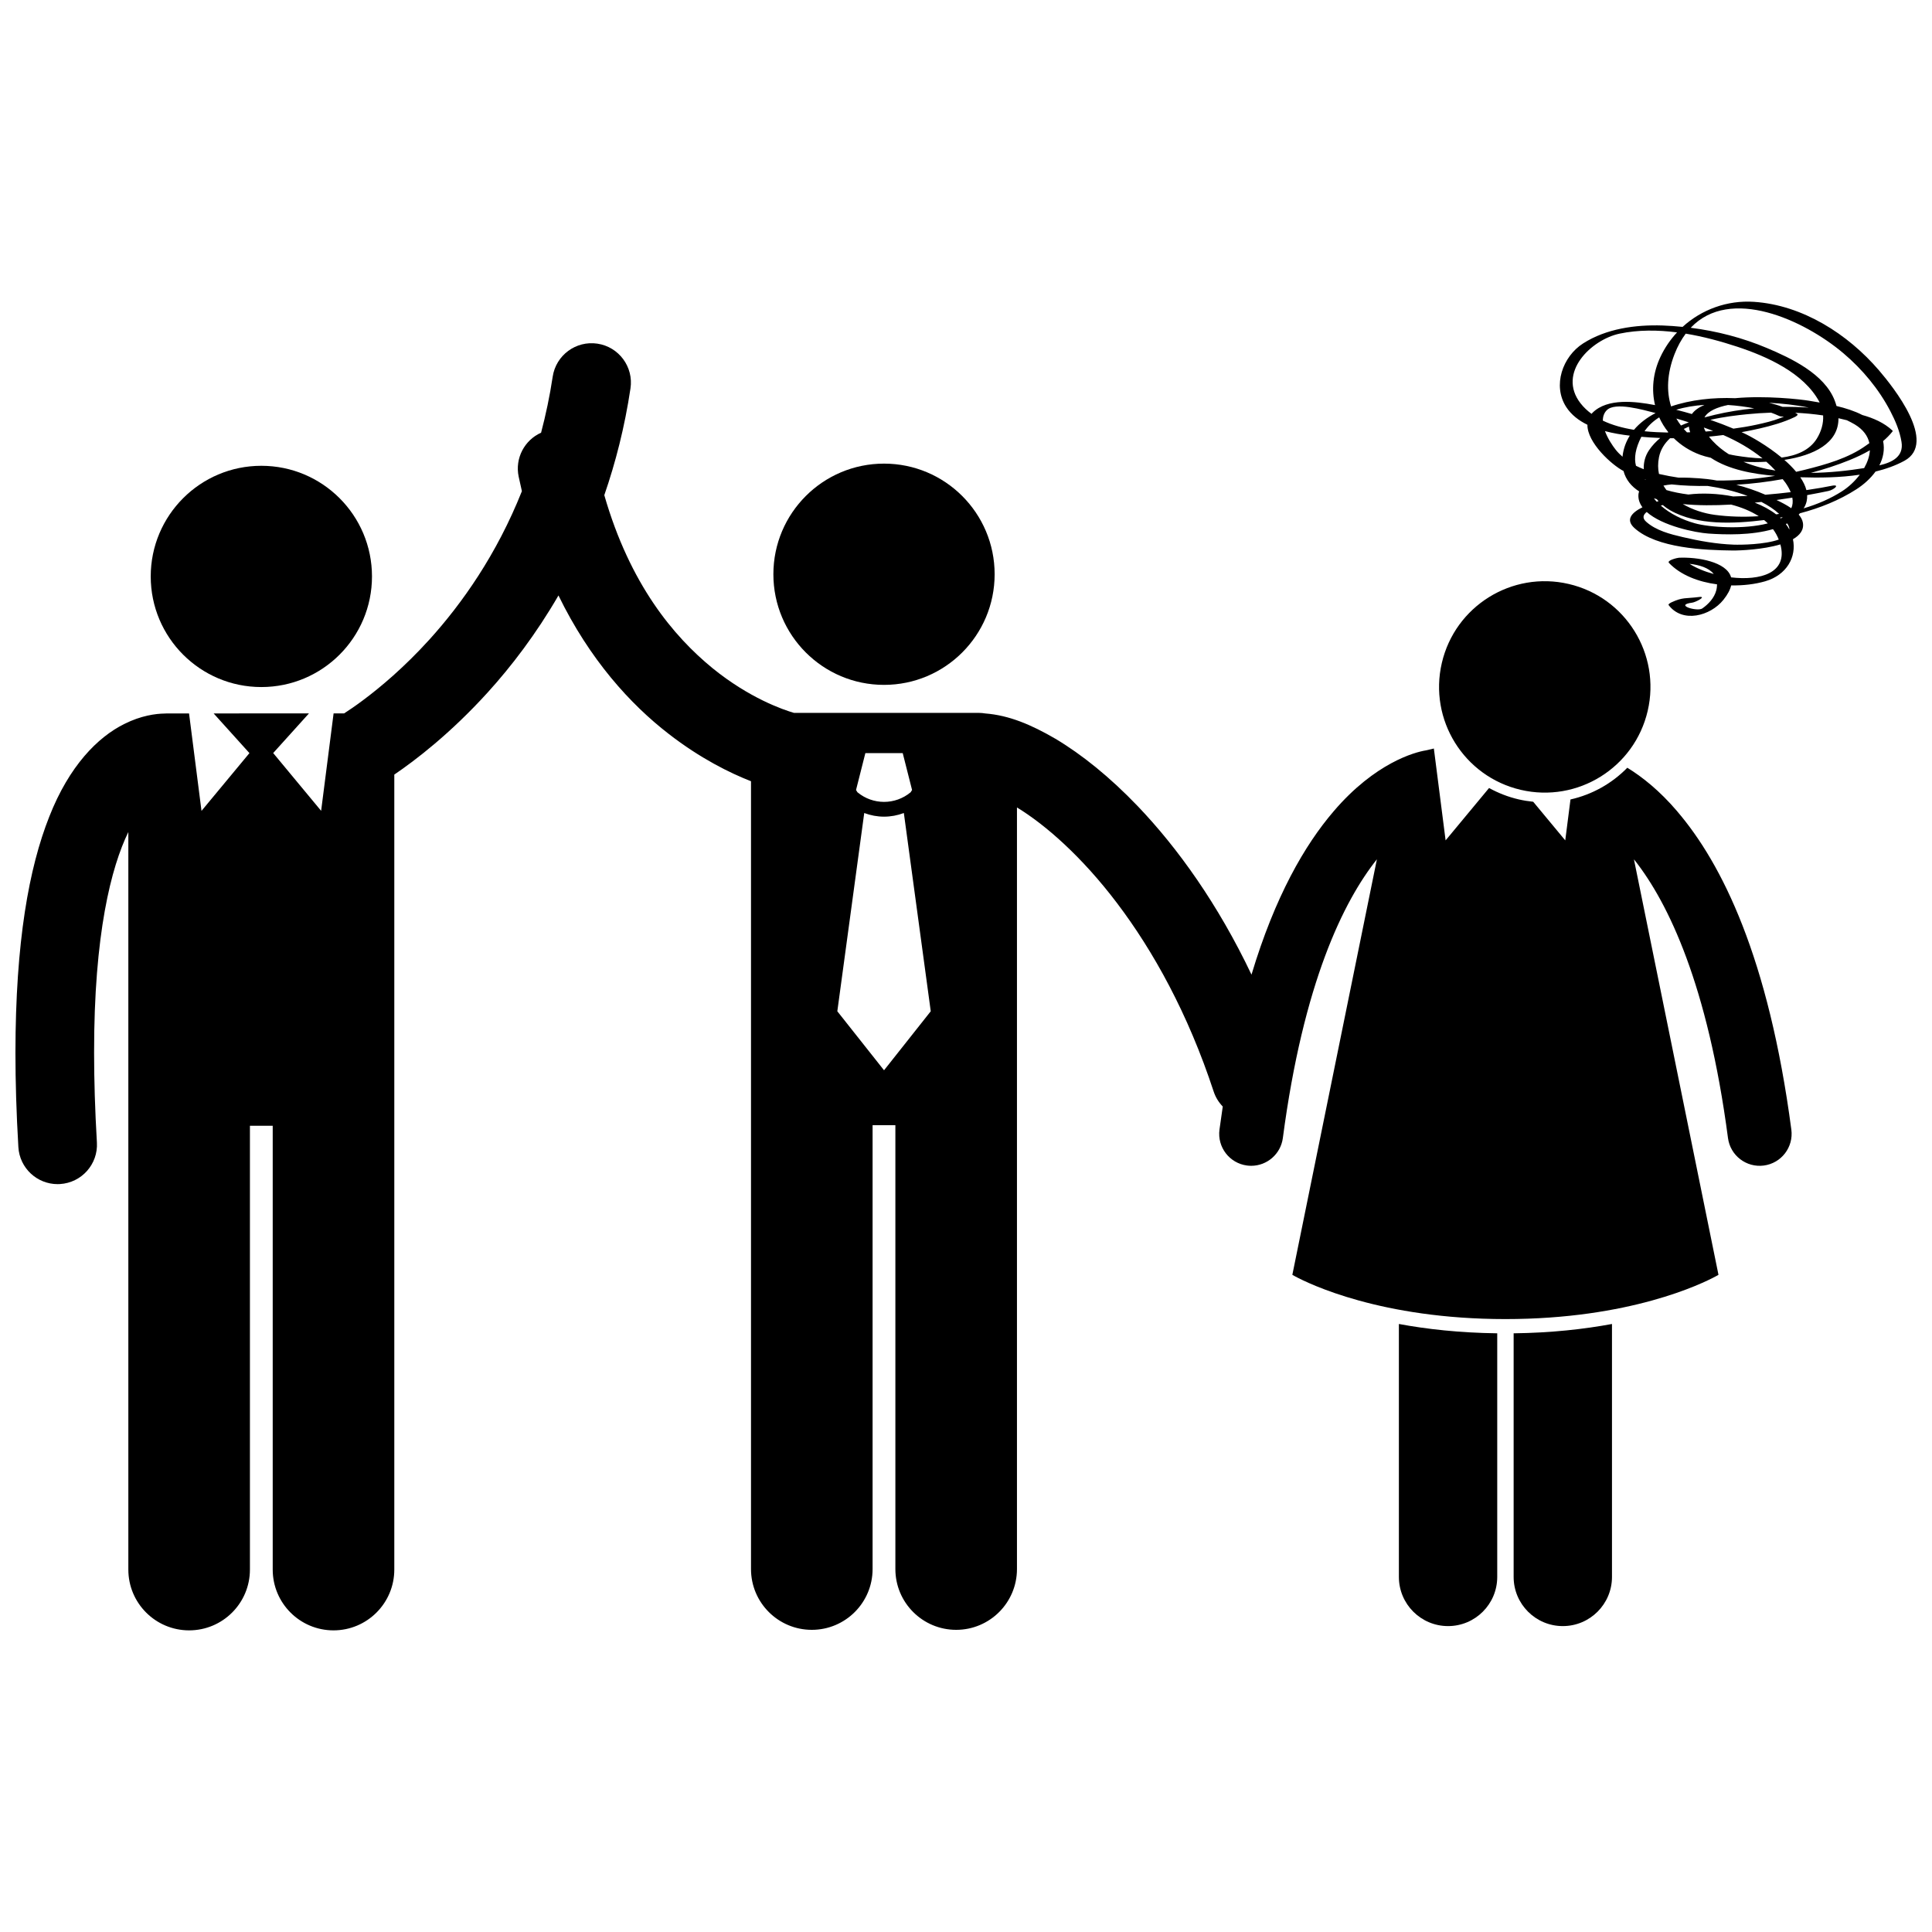
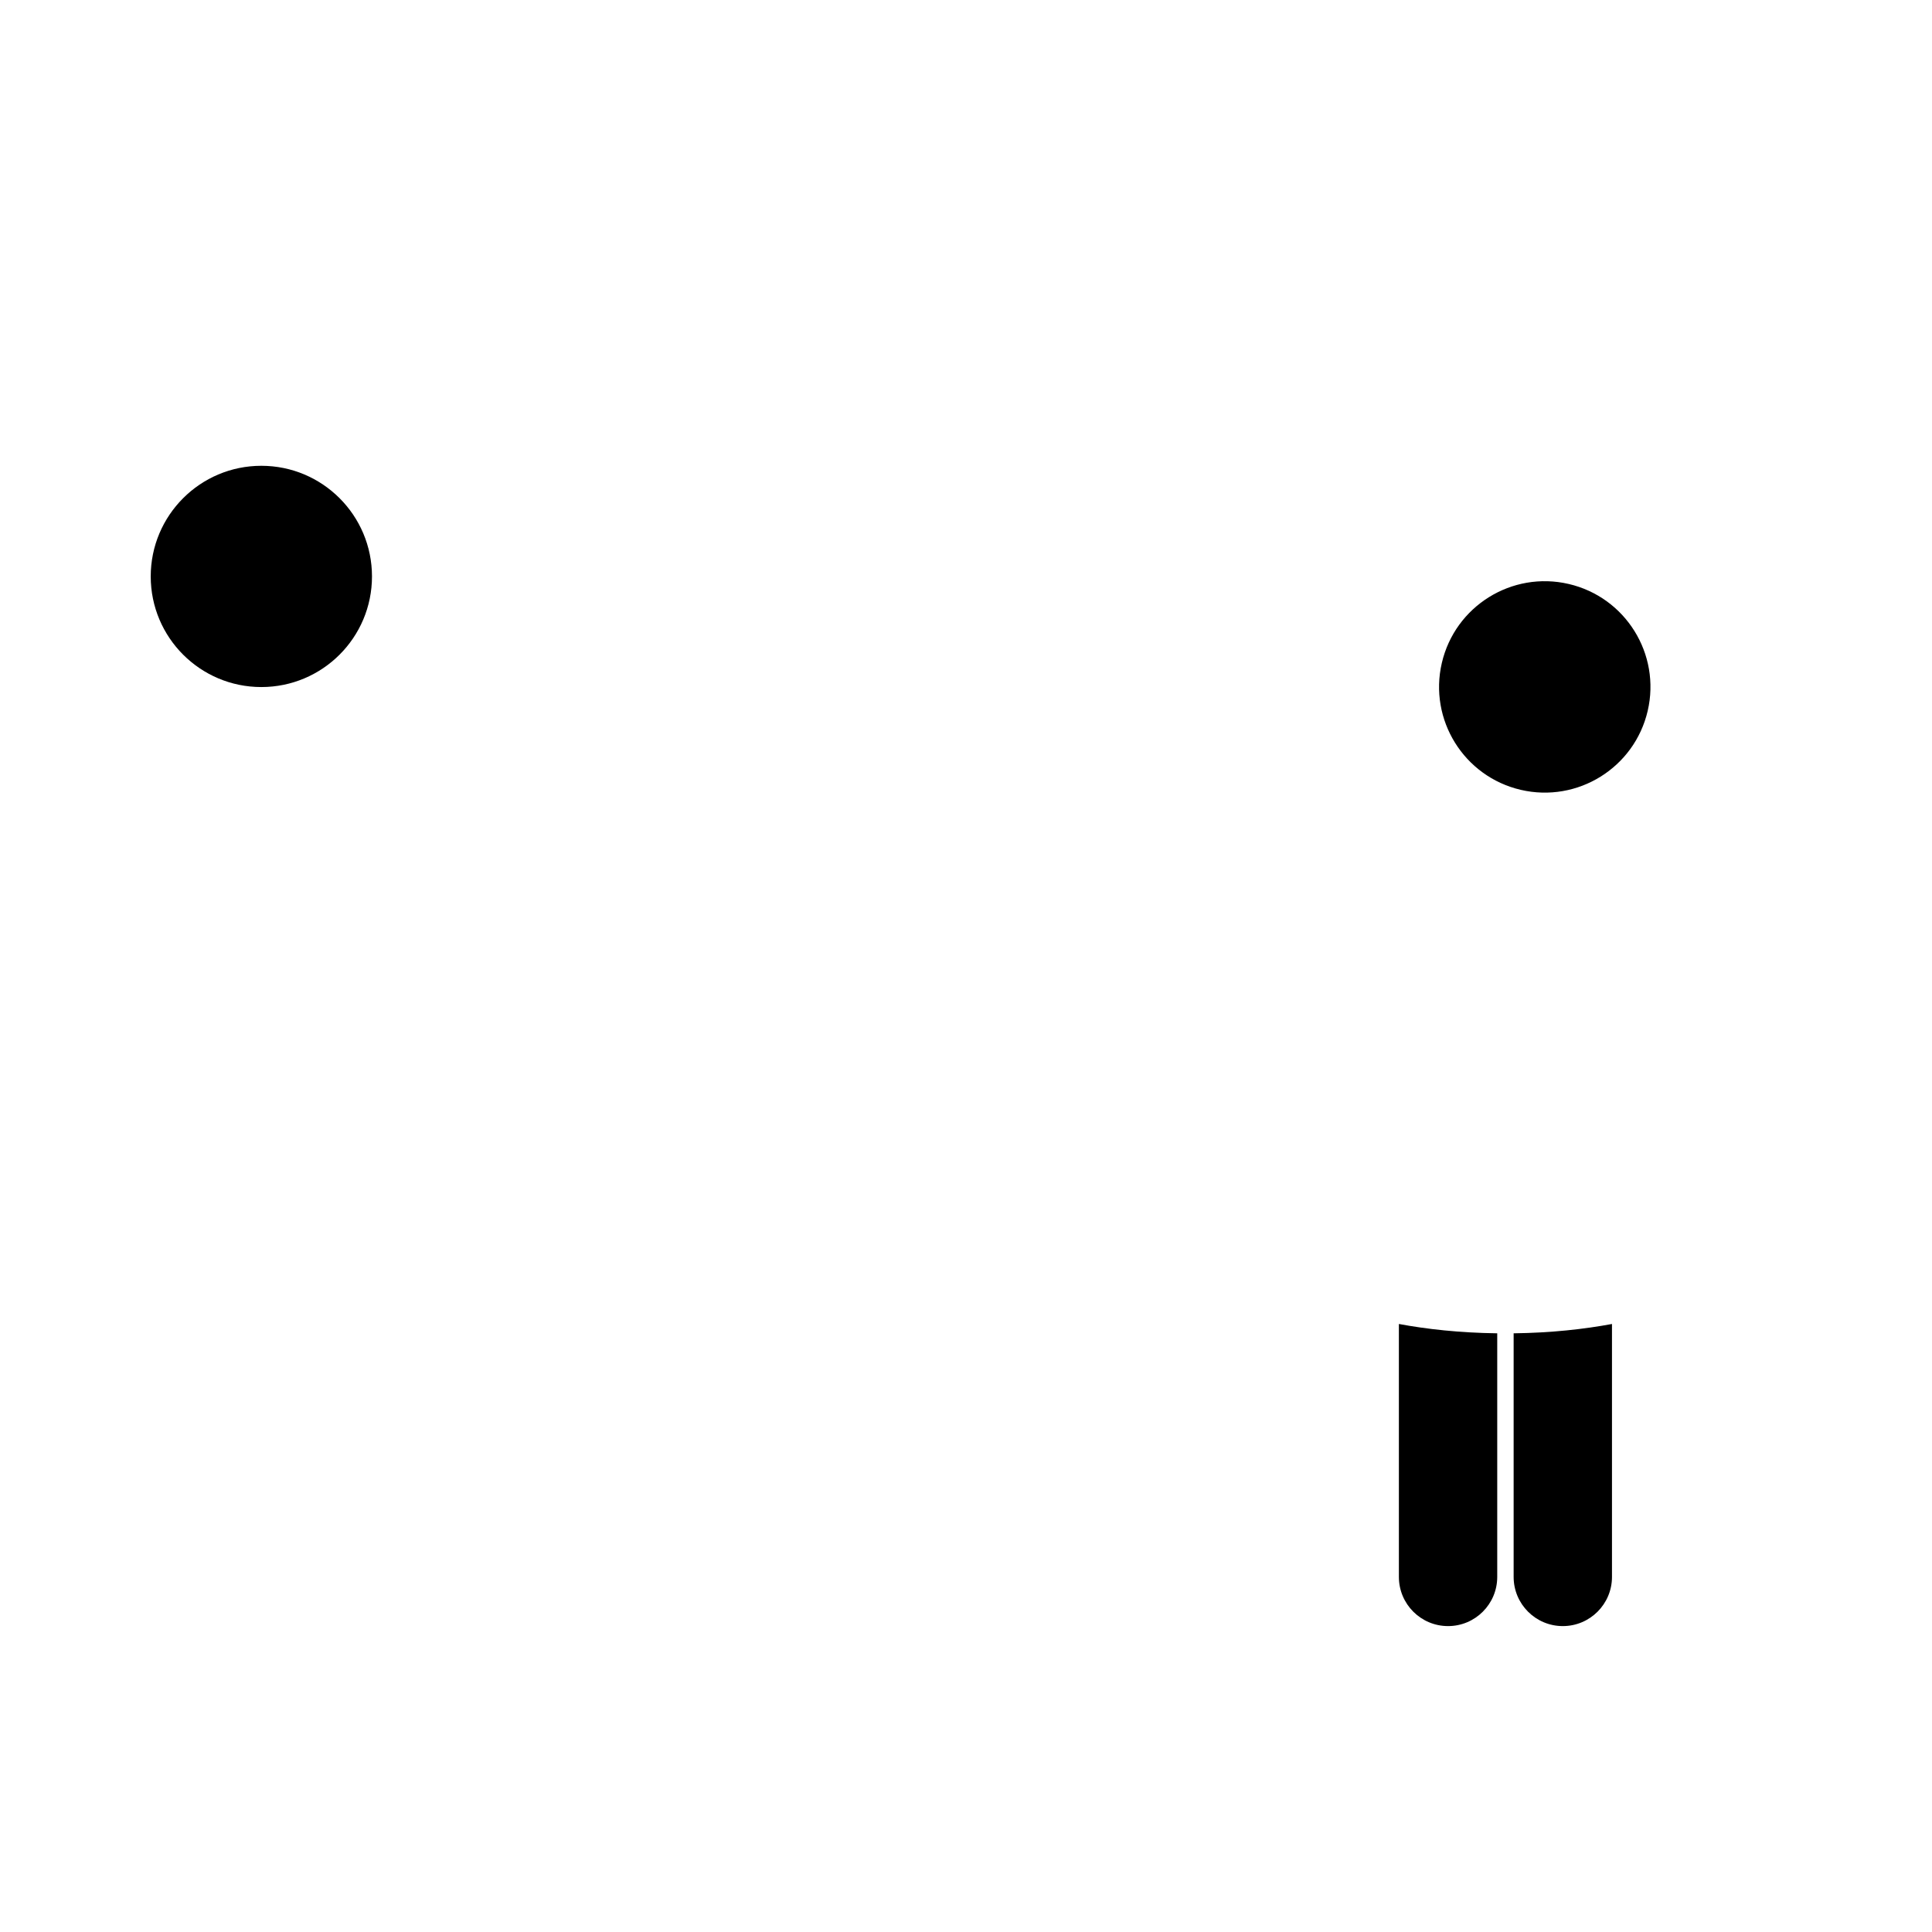
<svg xmlns="http://www.w3.org/2000/svg" width="800px" height="800px" version="1.1" viewBox="144 144 512 512">
  <defs>
    <clipPath id="b">
-       <path d="m148.09 234h470.91v343h-470.91z" />
-     </clipPath>
+       </clipPath>
    <clipPath id="a">
-       <path d="m557 223h94.902v85h-94.902z" />
-     </clipPath>
+       </clipPath>
  </defs>
-   <path d="m407.59 296.18c0 16.191-13.125 29.32-29.316 29.32s-29.32-13.129-29.32-29.32c0-16.191 13.129-29.316 29.32-29.316s29.316 13.125 29.316 29.316" />
  <path d="m242.58 296.76c0 16.191-13.125 29.316-29.32 29.316-16.191 0-29.316-13.125-29.316-29.316 0-16.191 13.125-29.32 29.316-29.32 16.195 0 29.32 13.129 29.32 29.32" />
  <path d="m514.72 561.9c0 7.195 5.832 13.031 13.031 13.031 7.195 0 13.031-5.832 13.031-13.031v-64.559c-10.039-0.129-18.742-1.113-26.062-2.473z" />
  <path d="m545.13 561.9c0 7.195 5.832 13.031 13.031 13.031 7.191 0 13.031-5.832 13.031-13.031v-67.031c-7.32 1.359-16.02 2.348-26.062 2.473z" />
  <g clip-path="url(#b)">
    <path d="m588.45 358.97c-4.664-5.457-9.242-9.09-13.195-11.512-4.055 4.152-9.258 7.098-15.059 8.406l-1.387 10.844-8.492-10.234c-1.301-0.133-2.598-0.34-3.879-0.637-2.773-0.645-5.391-1.676-7.82-3.008l-11.516 13.879-3.113-24.344c-0.938 0.207-1.676 0.383-2.148 0.5-2.844 0.457-13.402 3.254-24.383 16.105-7.688 8.961-15.562 22.562-21.797 43.316-8.883-18.668-19.527-33.531-30.117-44.613-7.449-7.781-14.855-13.723-21.832-17.887-6.438-3.75-12.316-6.227-18.613-6.715-0.539-0.09-1.09-0.148-1.656-0.148h-49.027c-2.938-0.855-11.848-3.934-21.562-11.828-10.391-8.492-21.914-22.27-28.707-45.871 2.988-8.648 5.406-18.055 6.938-28.297 0.855-5.695-3.07-11-8.762-11.855-5.695-0.855-11 3.07-11.855 8.762-0.781 5.207-1.836 10.129-3.074 14.836-4.383 1.961-6.973 6.762-5.941 11.652 0.27 1.305 0.559 2.578 0.855 3.844-6.688 16.797-15.844 29.75-24.523 39.34-6.656 7.34-13.012 12.66-17.625 16.094-2.051 1.531-3.731 2.664-4.961 3.457h-2.793l-3.305 25.82-12.703-15.312 9.484-10.512-25.262 0.016 9.484 10.512-12.703 15.312-3.301-25.82h-6.012c-0.152 0-0.301 0.016-0.453 0.023-2.348 0.027-6.269 0.531-10.727 2.781-7.008 3.477-14.566 11.078-19.852 24.551-5.356 13.52-8.945 33.07-8.965 62.598 0 7.629 0.246 15.93 0.777 24.965 0.324 5.539 4.918 9.816 10.398 9.816 0.203 0 0.41-0.004 0.617-0.02 5.746-0.34 10.133-5.269 9.797-11.016-0.512-8.668-0.742-16.562-0.742-23.746-0.043-31.555 4.559-49.281 9.074-58.531v195.46c0 8.898 7.215 16.109 16.109 16.109 8.898 0 16.113-7.211 16.113-16.109v-117.62h6.039v117.62c0 8.898 7.215 16.109 16.109 16.109 8.898 0 16.113-7.211 16.113-16.109v-210.68c5.602-3.805 14.867-10.883 24.73-21.746 6.312-6.949 12.855-15.52 18.777-25.727 8.285 17.023 19.07 28.844 29.16 36.648 8.457 6.57 16.309 10.41 21.863 12.586v208.78c0 8.898 7.215 16.109 16.113 16.109 8.895 0 16.109-7.211 16.109-16.109v-117.62h6.039v117.62c0 8.898 7.215 16.109 16.113 16.109 8.895 0 16.109-7.211 16.109-16.109v-201.83c7.488 4.551 17.188 13.012 26.516 25.344 9.547 12.598 18.805 29.211 25.613 49.941 0.508 1.543 1.352 2.875 2.41 3.973-0.301 2.004-0.594 4.035-0.871 6.125-0.613 4.641 2.652 8.895 7.289 9.508 0.375 0.047 0.746 0.074 1.117 0.074 4.188 0 7.824-3.102 8.391-7.359v-0.004c5.43-41.188 16.102-62.773 24.922-73.863l-22.406 110.12s0.242 0.145 0.695 0.387c3.742 2.016 22.848 11.34 55.77 11.34 32.922 0 52.027-9.324 55.77-11.34 0.453-0.242 0.695-0.387 0.695-0.387l-22.402-110.1c0.105 0.133 0.207 0.25 0.316 0.383 8.75 11.188 19.242 32.773 24.605 73.461 0.609 4.641 4.863 7.902 9.504 7.293 4.637-0.613 7.898-4.867 7.289-9.504-6.012-45.527-18.371-70.52-30.285-84.402zm-215.12-15.383h9.902l2.477 9.773-0.379 0.598c-2.039 1.699-4.535 2.547-7.047 2.551-2.512-0.004-5.012-0.855-7.051-2.555l-0.375-0.594zm4.949 84.047-12.379-15.637 7.133-52.539c1.688 0.633 3.461 0.965 5.238 0.965h0.008 0.004c1.777 0 3.555-0.328 5.246-0.965l7.129 52.539z" />
  </g>
  <path d="m559.73 298.76c15.066 3.508 24.434 18.566 20.926 33.633-3.508 15.066-18.566 24.434-33.633 20.926-15.062-3.508-24.434-18.566-20.922-33.633 3.508-15.062 18.562-24.434 33.629-20.926" />
  <g clip-path="url(#a)">
    <path d="m608.84 223.99c-7.106-0.477-13.902 2.039-18.934 6.637-1.773-0.176-3.551-0.312-5.324-0.371-7.152-0.234-14.914 0.828-21.039 4.754-5.453 3.492-8.156 11.176-4.473 16.859 1.34 2.066 3.316 3.582 5.613 4.699-0.059 4.746 6.453 10.652 9.566 12.254 0.609 2.297 2.055 4.07 4.137 5.402-0.098 0.273-0.172 0.562-0.188 0.875-0.074 1.23 0.332 2.34 1.066 3.336-2.891 1.434-4.574 3.305-2.086 5.535 5.926 5.32 18.5 5.84 25.996 5.918 1.961 0.02 7.969-0.223 12.645-1.617 2.09 7.633-5.402 9.645-13.059 8.734-1.137-4.148-8.941-5.43-13.855-5.199-0.355 0.016-3.258 0.688-2.606 1.375 3.09 3.242 7.82 5.027 12.738 5.676-0.008 0.496-0.055 1.016-0.207 1.598-0.512 1.98-2.078 3.672-3.715 4.797-1.289 0.883-7.555-0.914-2.644-1.547 0.938-0.121 4.109-1.797 1.648-1.48-3.34 0.43-4.148 0-7.117 1.379-0.094 0.043-1 0.477-0.805 0.734 3.676 4.883 11.07 2.926 14.527-1.379 1.152-1.438 1.801-2.707 2.055-3.824 3.211 0.062 6.348-0.32 9.004-1.086 5.727-1.648 8.367-6.473 7.367-11.148 1.84-1.059 2.961-2.477 2.637-4.379-0.133-0.777-0.539-1.492-1.113-2.152 0.109-0.113 0.223-0.223 0.328-0.344 5.281-1.383 10.402-3.434 14.941-6.348 1.984-1.277 3.777-2.883 5.094-4.711 2.727-0.668 5.32-1.582 7.656-2.856 8.824-4.805-2.898-19.477-6.738-23.961-8.258-9.625-20.258-17.301-33.117-18.16zm-17.098 69.426c2.559 0.285 5.113 1.035 6.418 2.703-2.457-0.668-4.711-1.602-6.418-2.703zm46.273-25.367c-4.289 0.688-9.172 1.227-14.133 1.27 3.488-0.926 6.914-2.031 10.227-3.375 1.836-0.746 3.684-1.602 5.43-2.621-0.086 1.586-0.656 3.203-1.523 4.727zm-20.836 3.894c0.621 0.891 1.066 1.715 1.379 2.484-2.094 0.254-4.359 0.488-6.719 0.684-2.477-1.082-5.066-1.953-7.691-2.641 4.09-0.262 8.203-0.75 12.281-1.492 0.242 0.32 0.512 0.629 0.75 0.965zm1.531 6.742c-1.273-0.879-2.719-1.605-3.91-2.18 1.461-0.203 2.859-0.414 4.184-0.625 0.195 1.055 0.098 1.992-0.273 2.805zm-2.777 2.695c-0.074-0.07-0.141-0.141-0.215-0.207 0.207-0.035 0.41-0.078 0.617-0.117 0.02 0.023 0.039 0.043 0.059 0.066-0.145 0.09-0.305 0.176-0.461 0.258zm-36.957-21.629c0.77 0.066 1.523 0.121 2.231 0.172 0.922 0.066 1.852 0.105 2.781 0.145-1.117 0.93-2.125 1.984-2.957 3.207-1.078 1.582-1.484 3.324-1.422 5.07-0.699-0.273-1.391-0.57-2.059-0.91-0.547-2.055-0.16-4.586 1.426-7.684zm-9.145-7.062c2.231-2.219 9.559-0.09 12.91 0.773-2.269 1.191-4.234 2.66-5.723 4.441-2.914-0.473-5.746-1.227-8.25-2.43 0-1.047 0.293-2.023 1.062-2.785zm65.668 3.766c2.316 1.387 3.508 3.125 3.902 4.984-0.297 0.215-0.59 0.41-0.824 0.582-4.727 3.418-10.742 5.09-16.316 6.481-0.746 0.184-1.5 0.363-2.258 0.531-0.914-1.094-1.98-2.152-3.125-3.156 7.789-1.195 14.398-4.406 14.332-11.043 0.746 0.164 1.488 0.34 2.223 0.531 0.699 0.352 1.402 0.695 2.066 1.09zm-36.477 14.895c-0.395-0.07-0.793-0.145-1.188-0.207-1.227-0.195-5.039-0.633-8.98-0.559-1.688-0.25-3.359-0.559-5.008-0.938-0.07-0.016-0.137-0.035-0.207-0.055-0.281-1.348-0.312-2.812 0.004-4.406 0.406-2.043 1.48-3.691 2.949-5.055 0.328 0.004 0.656 0.012 0.988 0.012 1.91 1.867 4.266 3.387 7.016 4.394 0.766 0.281 1.715 0.543 2.773 0.777 4.75 3.188 11.379 4.328 17.031 4.797-5.051 0.836-10.23 1.281-15.379 1.238zm14.324-17.996c0.715 0.254 1.418 0.539 2.106 0.863 0.871 0.414 2.125-0.125 0.398 0.555-2.051 0.805-4.234 1.312-6.383 1.777-2.012 0.438-4.051 0.766-6.094 1.047-2.008-0.84-4.047-1.621-6.117-2.336 3.562-0.82 7.125-1.219 9.723-1.484 2.09-0.211 4.219-0.348 6.367-0.422zm12.145 6.863c-1.938 3.141-5.473 4.543-9.34 5.043-3.758-3.125-8.117-5.609-10.375-6.625-0.082-0.035-0.164-0.07-0.246-0.105 1.609-0.293 3.211-0.609 4.789-0.977 3.16-0.734 6.305-1.609 9.242-3.004 0.156-0.074 1.164-0.566 0.699-0.863-0.164-0.105-0.344-0.199-0.516-0.301 2.481 0.109 4.957 0.34 7.402 0.703 0.129 2.113-0.492 4.242-1.656 6.129zm-10.977 8.488c-2.969-0.461-5.828-1.211-8.469-2.316 1.965 0.086 4.008 0.09 6.055-0.023 0.844 0.734 1.648 1.516 2.414 2.34zm-22.949-11.664c0.059 0.477 0.16 0.973 0.348 1.508-0.105 0.004-0.207 0.012-0.312 0.016-0.172 0.004-0.359 0.008-0.535 0.016-0.293-0.293-0.574-0.594-0.844-0.902 0.434-0.223 0.879-0.438 1.344-0.637zm3.973 0.254c0.723 0.258 1.449 0.516 2.164 0.785 0.094 0.035 0.188 0.078 0.281 0.113-0.66 0.055-1.32 0.125-1.98 0.168-0.199-0.375-0.355-0.73-0.465-1.066zm2.34 3.578c-0.375-0.402-0.691-0.785-0.977-1.16 1.266-0.117 2.527-0.262 3.785-0.426 3.707 1.617 7.273 3.648 10.406 6.191-2.555-0.082-5.023-0.402-7.043-0.727-0.645-0.105-1.277-0.234-1.898-0.375-1.559-0.988-3-2.137-4.273-3.504zm-6.336-4.945c-0.699 0.258-1.391 0.535-2.07 0.836-0.449-0.59-0.855-1.207-1.223-1.848 1.102 0.32 2.199 0.652 3.289 1.008l0.004 0.004zm24.871-4.102c-1.109-0.414-2.316-0.77-3.59-1.078 3.438 0.168 7.027 0.555 10.531 1.273-2.297-0.156-4.617-0.223-6.941-0.195zm-7.527 0.391c-3.527 0.344-7.023 0.902-10.418 1.703-0.902 0.215-1.828 0.445-2.766 0.699 0.914-1.703 3.418-2.719 6.231-3.293 2.461 0.156 4.828 0.477 6.953 0.891zm-16.52 1.504c-1.379-0.402-2.766-0.785-4.152-1.129 2.332-0.719 4.883-1.129 7.484-1.293-1.453 0.621-2.606 1.414-3.332 2.422zm-8.664 0.883c0.633 1.398 1.441 2.719 2.414 3.926-0.051 0.031-0.098 0.062-0.148 0.094-1.992-0.031-4.07-0.129-6.148-0.344 1.008-1.496 2.332-2.707 3.883-3.676zm-3.637 16.449c0.016 0.047 0.027 0.094 0.043 0.145-0.082-0.066-0.164-0.129-0.242-0.199 0.062 0.02 0.133 0.035 0.199 0.055zm4.766 1.633c0.68-0.148 1.43-0.246 2.18-0.312 3.168 0.359 6.394 0.449 9.543 0.406 3.352 0.492 7.106 1.352 10.582 2.644-1.27 0.066-2.547 0.113-3.824 0.141-4.055-0.801-8.262-0.957-11.879-0.516-2.094-0.27-4.051-0.656-5.805-1.172-0.289-0.387-0.559-0.781-0.797-1.191zm17.926 5.031c2.625 0.684 5.168 1.684 7.324 3.078-3.996 0.266-7.961 0.137-11.66-0.355-2.848-0.383-5.879-1.34-8.469-2.863 4.008 0.406 8.414 0.391 12.805 0.141zm11.926 2.59c-1.629-1.254-3.559-2.281-5.66-3.102 0.594-0.062 1.184-0.125 1.762-0.191 1.777 0.91 3.383 1.961 4.699 3.172-0.266 0.043-0.535 0.082-0.801 0.121zm-30.043-2.469c0.629 0.531 1.289 1.004 1.969 1.391 7.176 4.086 17.027 3.555 24.898 2.59 0.344 0.277 0.664 0.574 0.977 0.879-6.309 1.652-15.41 1.07-19.344-0.031-3.227-0.902-6.461-2.453-9.016-4.676 0.172-0.051 0.344-0.102 0.516-0.152zm38.973-27.609c-2.535-0.441-11.852-1.445-19.801-0.707-5.723-0.246-11.789 0.418-16.957 2.18-1.258-4-1.086-8.695 0.898-13.816 0.832-2.144 1.84-3.945 2.981-5.469 4.715 0.781 9.355 2.047 13.672 3.469 7.859 2.594 17.594 6.918 21.723 14.582 0.035 0.066 0.059 0.137 0.09 0.203-0.949-0.16-1.836-0.305-2.606-0.441zm-60.77 0.629c-6.25-8.07 2.848-16.867 10.379-18.445 4.906-1.027 10.078-0.992 15.207-0.328-1.762 1.895-3.258 4.07-4.394 6.484-2.031 4.316-2.398 8.766-1.434 12.793-0.086-0.016-0.176-0.035-0.262-0.055-4.906-0.922-12.332-1.871-16.297 2.066-0.098 0.098-0.184 0.199-0.27 0.301-1.098-0.809-2.094-1.73-2.93-2.816zm9.348 12.344c-0.91-1.148-2.144-3.019-2.859-4.953 2.172 0.574 4.426 0.945 6.582 1.199-0.984 1.57-1.656 3.332-1.906 5.316-0.012 0.098-0.004 0.184-0.016 0.281-0.648-0.562-1.262-1.164-1.801-1.844zm10.117 12.84c0.242 0.082 0.484 0.16 0.734 0.234 0.16 0.184 0.332 0.352 0.5 0.523-0.168 0.051-0.336 0.105-0.504 0.16-0.309-0.328-0.551-0.633-0.73-0.918zm21.141 12.293c-4.547-0.16-9.094-0.973-13.516-2.004-3.309-0.773-7.086-1.734-9.68-4.062-1.078-0.965-0.824-1.836 0.145-2.59 4.121 3.699 12.871 5.473 16.348 5.719 4.531 0.316 11.441 0.5 17.109-1.172 0.629 0.836 1.145 1.758 1.531 2.762-3.715 1.332-9.996 1.418-11.938 1.348zm13.824-5.453c0.113-0.059 0.219-0.121 0.332-0.18 0.055 0.086 0.125 0.168 0.176 0.254 0.297 0.504 0.426 0.957 0.426 1.375-0.262-0.496-0.578-0.977-0.934-1.449zm14.926-8.723c-3.074 1.977-6.562 3.477-10.242 4.566 0.062-0.102 0.141-0.191 0.203-0.297 0.59-1.047 0.809-2.125 0.754-3.219 2.387-0.43 4.34-0.824 5.637-1.098 1.461-0.309 3.356-1.906 0.711-1.348-1.359 0.285-3.66 0.695-6.547 1.117-0.289-1.141-0.863-2.281-1.625-3.402 5.012 0.16 10.523 0.109 15.777-0.684-1.316 1.746-2.981 3.281-4.668 4.363zm15.719-13.047c0.645 3.961-2.582 5.445-5.871 6.211 1.027-1.98 1.457-4.16 0.996-6.434 0.906-0.77 1.75-1.613 2.492-2.551 0.062-0.125 0.035-0.223-0.078-0.297-2.141-1.98-4.934-3.234-7.926-4.062-2.047-1.066-4.465-1.824-6.84-2.391-0.133-0.473-0.285-0.953-0.48-1.457-2.723-7.047-11.57-11.211-18-13.922-6.402-2.695-13.238-4.469-20.156-5.348 10.441-11.047 29.984-2.117 40.477 6.762 5.027 4.258 9.355 9.461 12.406 15.297 1.355 2.59 2.508 5.293 2.981 8.191z" />
  </g>
</svg>